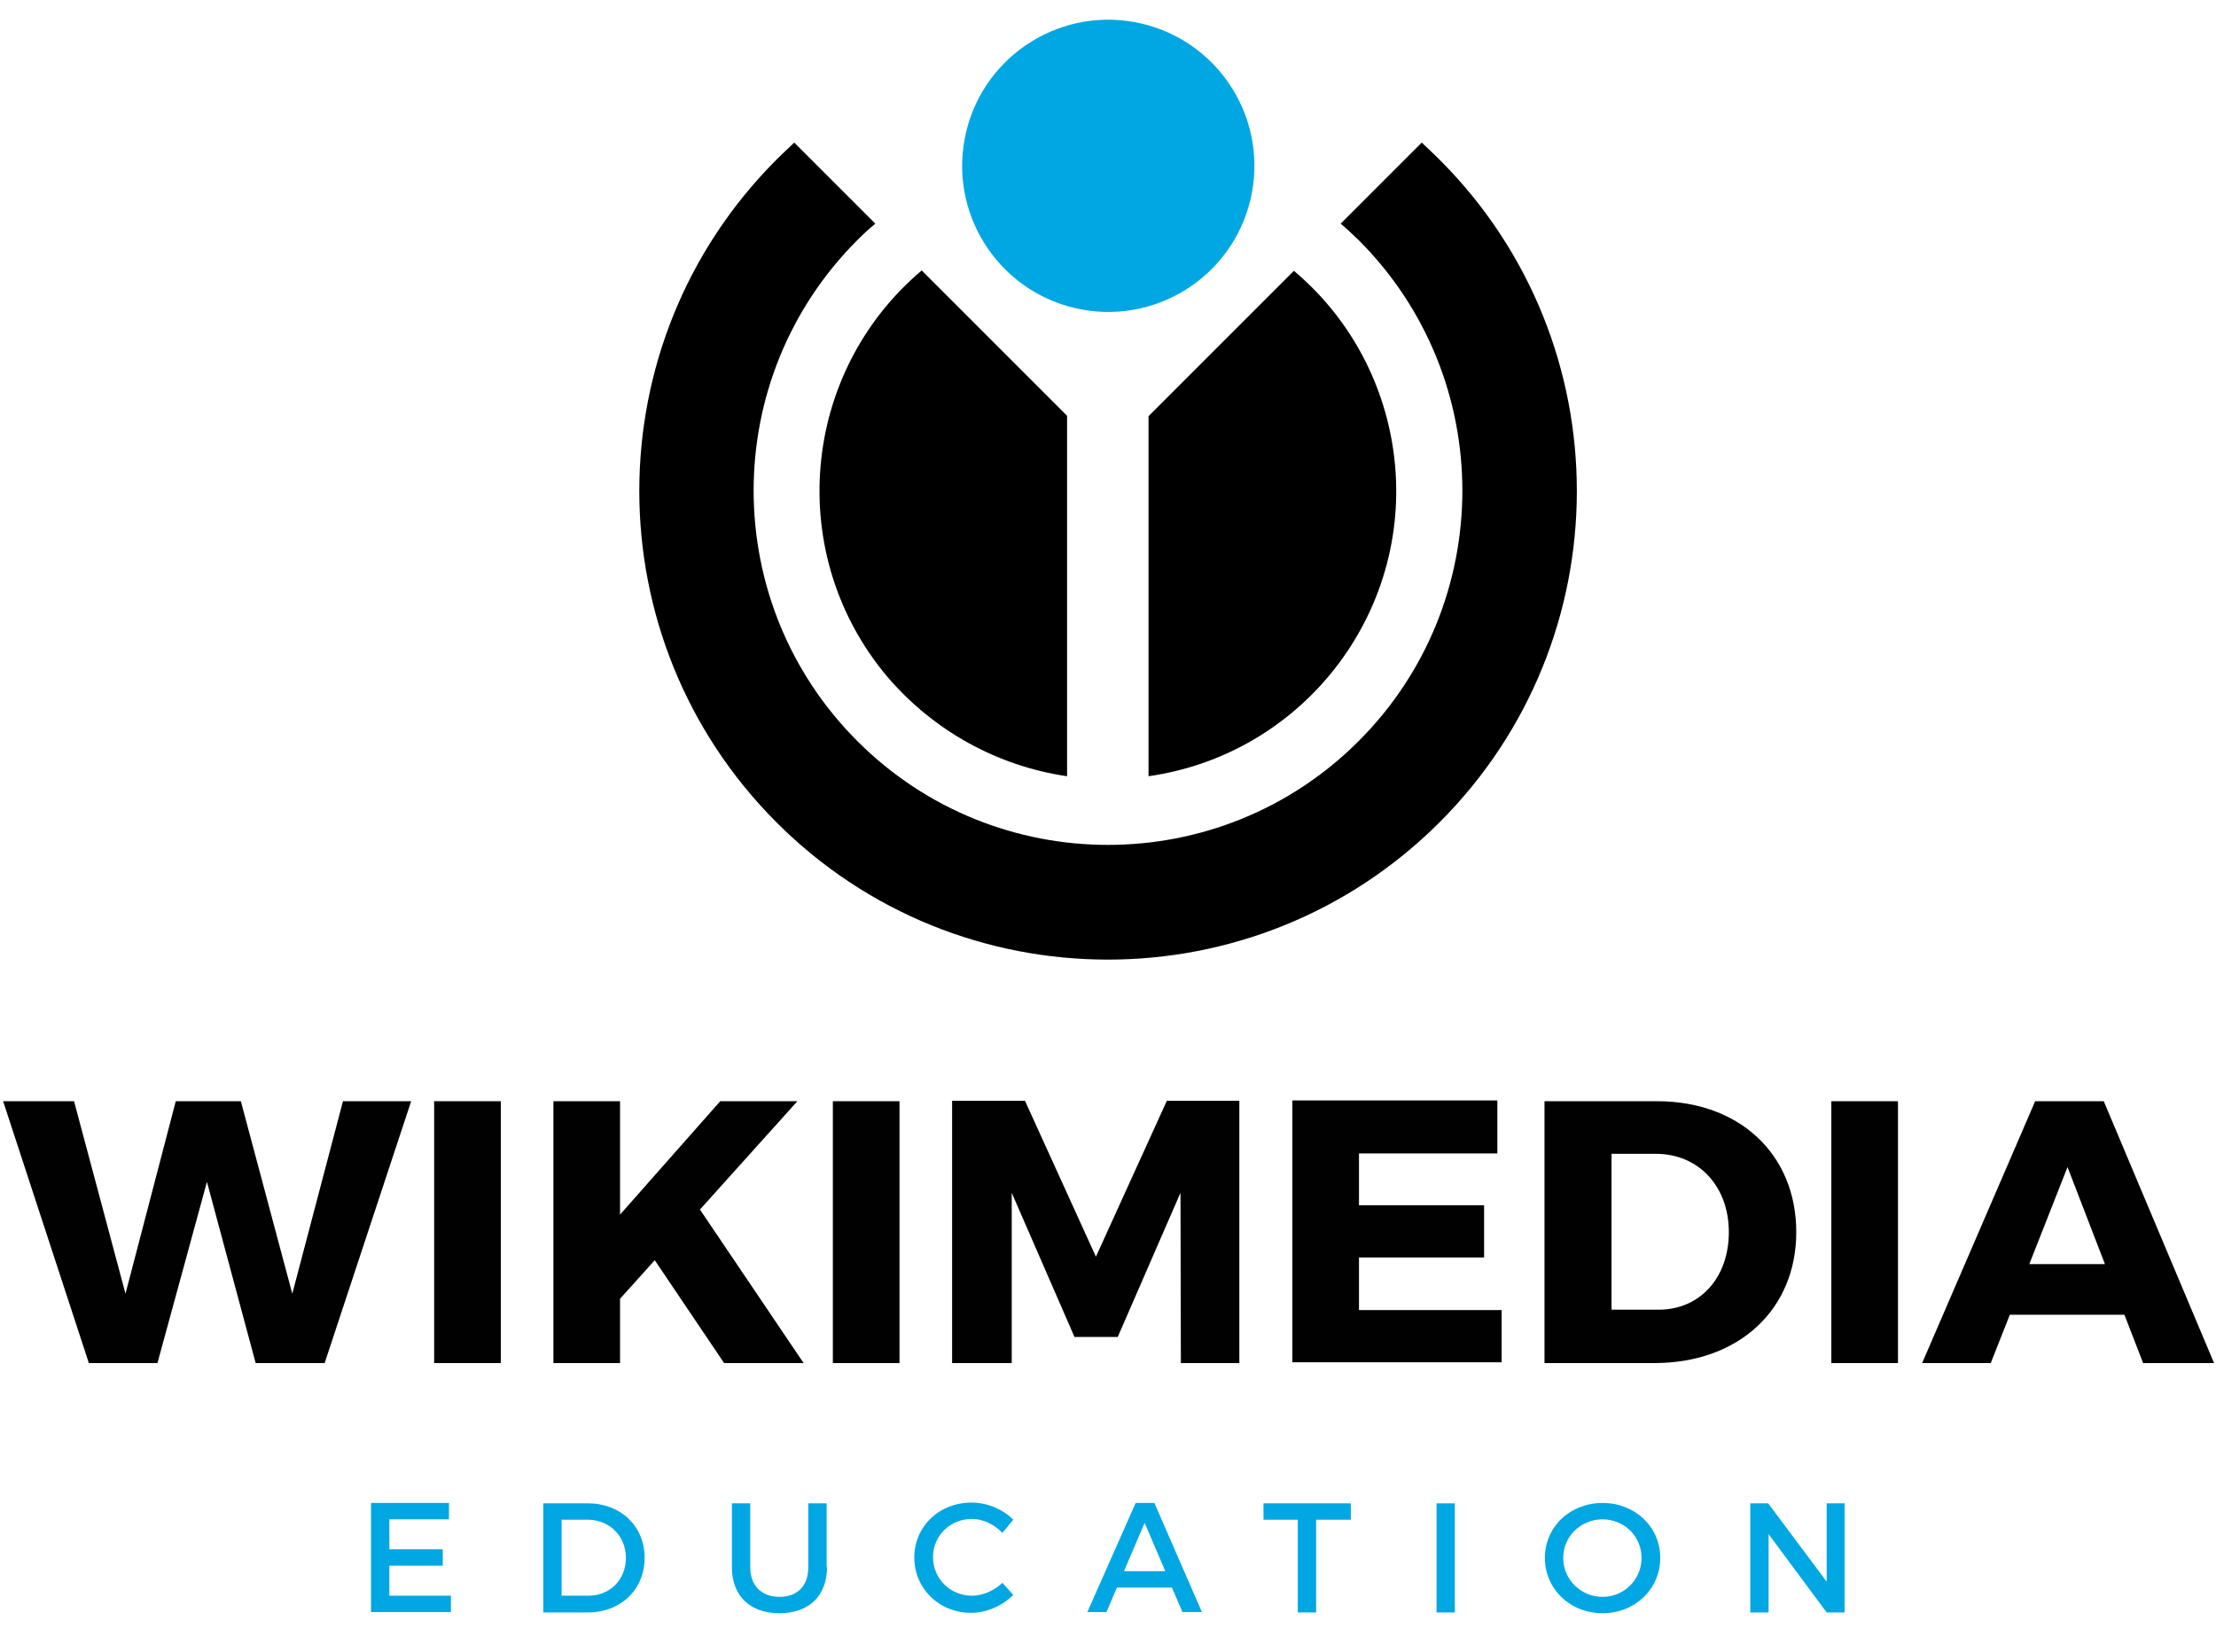
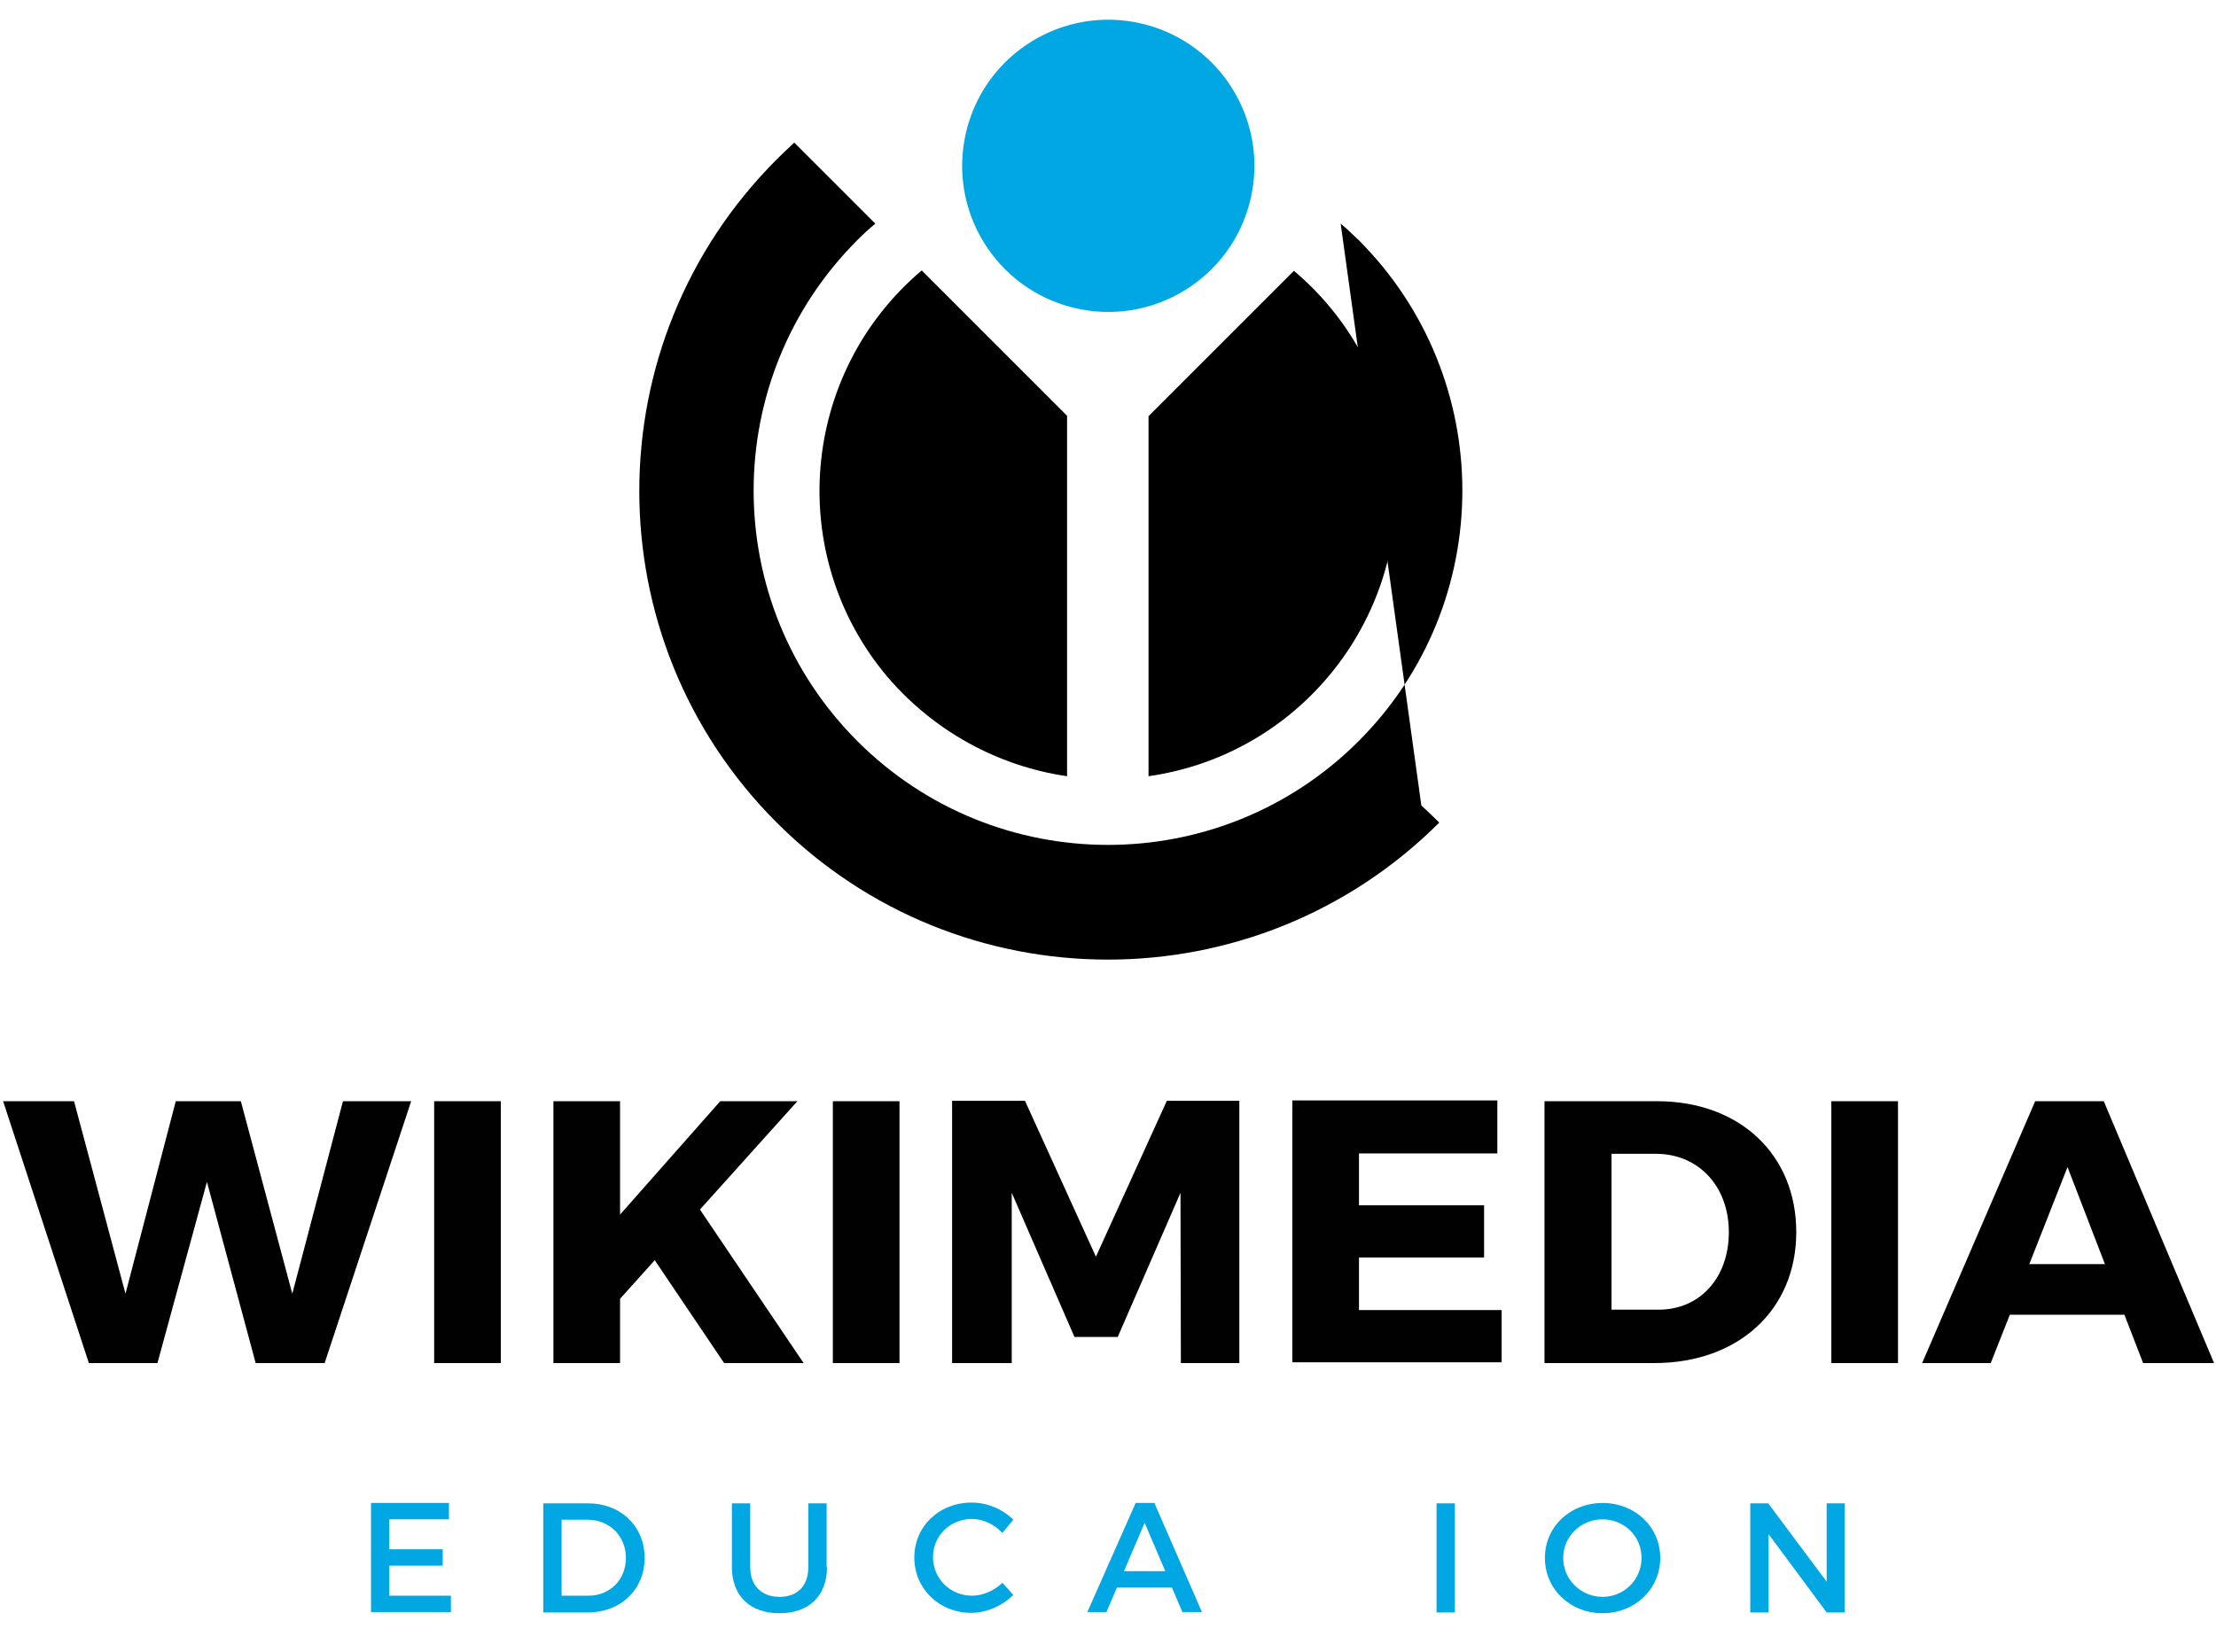
<svg xmlns="http://www.w3.org/2000/svg" version="1.1" id="Layer_1" x="0px" y="0px" viewBox="0 0 568.6 423.9" style="enable-background:new 0 0 568.6 423.9;" xml:space="preserve">
  <style type="text/css">
	.st0{fill:#00A7E2;}
	.st1{enable-background:new    ;}
	.st2{fill:#010101;}
</style>
  <title>Wikimedia_Education</title>
  <path d="M294.7,199.2c40.5-5.8,68.6-43.3,62.8-83.7c-2.6-18-11.6-34.3-25.5-46l-37.3,37.3L294.7,199.2z" />
  <path d="M273.8,199.2v-92.5l-37.3-37.3c-31.2,26.4-35.1,73.1-8.8,104.3C239.5,187.5,255.9,196.6,273.8,199.2z" />
-   <path d="M348.6,61.6c35.5,35.5,35.5,93.1,0,128.6s-93.1,35.5-128.6,0c-35.5-35.5-35.5-93.1,0-128.6c1.5-1.5,3-2.9,4.6-4.2  l-20.8-20.8c-1.5,1.4-3,2.8-4.5,4.3c-47,47-47,123.1-0.1,170.1s123.1,47,170.1,0.1S416.4,88,369.4,41c0,0,0,0-0.1-0.1  c-1.5-1.5-3-2.9-4.5-4.3L344,57.4C345.6,58.7,347.1,60.2,348.6,61.6z" />
+   <path d="M348.6,61.6c35.5,35.5,35.5,93.1,0,128.6s-93.1,35.5-128.6,0c-35.5-35.5-35.5-93.1,0-128.6c1.5-1.5,3-2.9,4.6-4.2  l-20.8-20.8c-1.5,1.4-3,2.8-4.5,4.3c-47,47-47,123.1-0.1,170.1s123.1,47,170.1,0.1c0,0,0,0-0.1-0.1  c-1.5-1.5-3-2.9-4.5-4.3L344,57.4C345.6,58.7,347.1,60.2,348.6,61.6z" />
  <ellipse id="red_circle" transform="matrix(0.23 -0.973 0.973 0.23 177.63 309.405)" class="st0" cx="284.3" cy="42.5" rx="37.5" ry="37.5" />
  <g class="st1">
    <path class="st2" d="M65.6,349.8l-12.5-46.5l-12.7,46.5H22.8l-22-67.2h18.2L32.2,332l12.9-49.4h16.7L75,332l13-49.4h17.5   l-22.2,67.2H65.6z" />
    <path class="st2" d="M111.4,349.8v-67.2h17.1v67.2H111.4z" />
    <path class="st2" d="M168,323.4l-8.9,9.9v16.5H142v-67.2h17.1v29.1l25.7-29.1h19.8l-25,27.8l26.6,39.4h-20.4L168,323.4z" />
    <path class="st2" d="M213.7,349.8v-67.2h17.1v67.2H213.7z" />
    <path class="st2" d="M303,349.8l-0.1-43.7l-16.1,37h-11.1l-16.1-37v43.7h-15.3v-67.3h18.7l18.2,40l18.2-40H318v67.3H303z" />
    <path class="st2" d="M348.7,296v13.3h32.1v13.4h-32.1v13.5h36.6v13.4h-53.7v-67.2h52.6V296H348.7z" />
    <path class="st2" d="M425.2,282.6c21.1,0,35.7,13.6,35.7,33.6c0,19.9-14.8,33.6-36.4,33.6h-28.2v-67.2H425.2z M413.4,336.1h12.2   c10.5,0,18-8.1,18-19.9c0-11.9-7.9-20.1-18.7-20.1h-11.4V336.1z" />
    <path class="st2" d="M469.9,349.8v-67.2H487v67.2H469.9z" />
    <path class="st2" d="M515.7,337.4l-4.9,12.4h-17.6l29-67.2h17.6l28.3,67.2h-18.2l-4.8-12.4H515.7z M530.5,299.5l-9.8,24.9h19.4   L530.5,299.5z" />
  </g>
  <g class="st1">
    <path class="st0" d="M99.9,390v7.6h13.7v4.2H99.9v7.7h15.8v4.2H95.2v-28h20v4.2H99.9z" />
    <path class="st0" d="M150.9,385.8c8.4,0,14.5,5.9,14.5,14c0,8.1-6.1,14-14.6,14h-11.4v-28H150.9z M144.1,409.5h6.9   c5.4,0,9.6-4,9.6-9.7c0-5.7-4.3-9.8-9.8-9.8h-6.7V409.5z" />
    <path class="st0" d="M212.2,402.2c0,7.3-4.6,11.8-12.2,11.8s-12.2-4.5-12.2-11.8v-16.4h4.7v16.4c0,4.7,2.9,7.6,7.5,7.6   c4.6,0,7.4-2.8,7.4-7.6v-16.4h4.7V402.2z" />
  </g>
  <g class="st1">
    <path class="st0" d="M260,390l-2.8,3.4c-2-2.2-5-3.6-7.8-3.6c-5.6,0-10,4.3-10,9.8c0,5.5,4.4,9.9,10,9.9c2.8,0,5.7-1.3,7.8-3.3   l2.8,3.1c-2.8,2.8-6.9,4.6-10.8,4.6c-8.2,0-14.6-6.2-14.6-14.2c0-8,6.4-14.1,14.7-14.1C253.3,385.6,257.3,387.3,260,390z" />
  </g>
  <g class="st1">
    <path class="st0" d="M286.6,407.4l-2.7,6.3H279l12.4-28h4.8l12.2,28h-5l-2.7-6.3H286.6z M293.7,390.8l-5.3,12.4h10.6L293.7,390.8z" />
  </g>
  <g class="st1">
-     <path class="st0" d="M337.7,390v23.8h-4.7V390h-8.8v-4.2h22.4v4.2H337.7z" />
    <path class="st0" d="M368.6,413.8v-28h4.7v28H368.6z" />
    <path class="st0" d="M426,399.8c0,8-6.5,14.2-14.8,14.2s-14.8-6.2-14.8-14.2c0-8,6.5-14.1,14.8-14.1S426,391.8,426,399.8z    M401.1,399.8c0,5.6,4.6,10,10.1,10s10-4.4,10-10c0-5.6-4.5-9.9-10-9.9C405.7,389.9,401.1,394.2,401.1,399.8z" />
    <path class="st0" d="M468.7,413.8l-14.9-20.1v20.1h-4.7v-28h4.6l15,20.1v-20.1h4.6v28H468.7z" />
  </g>
</svg>